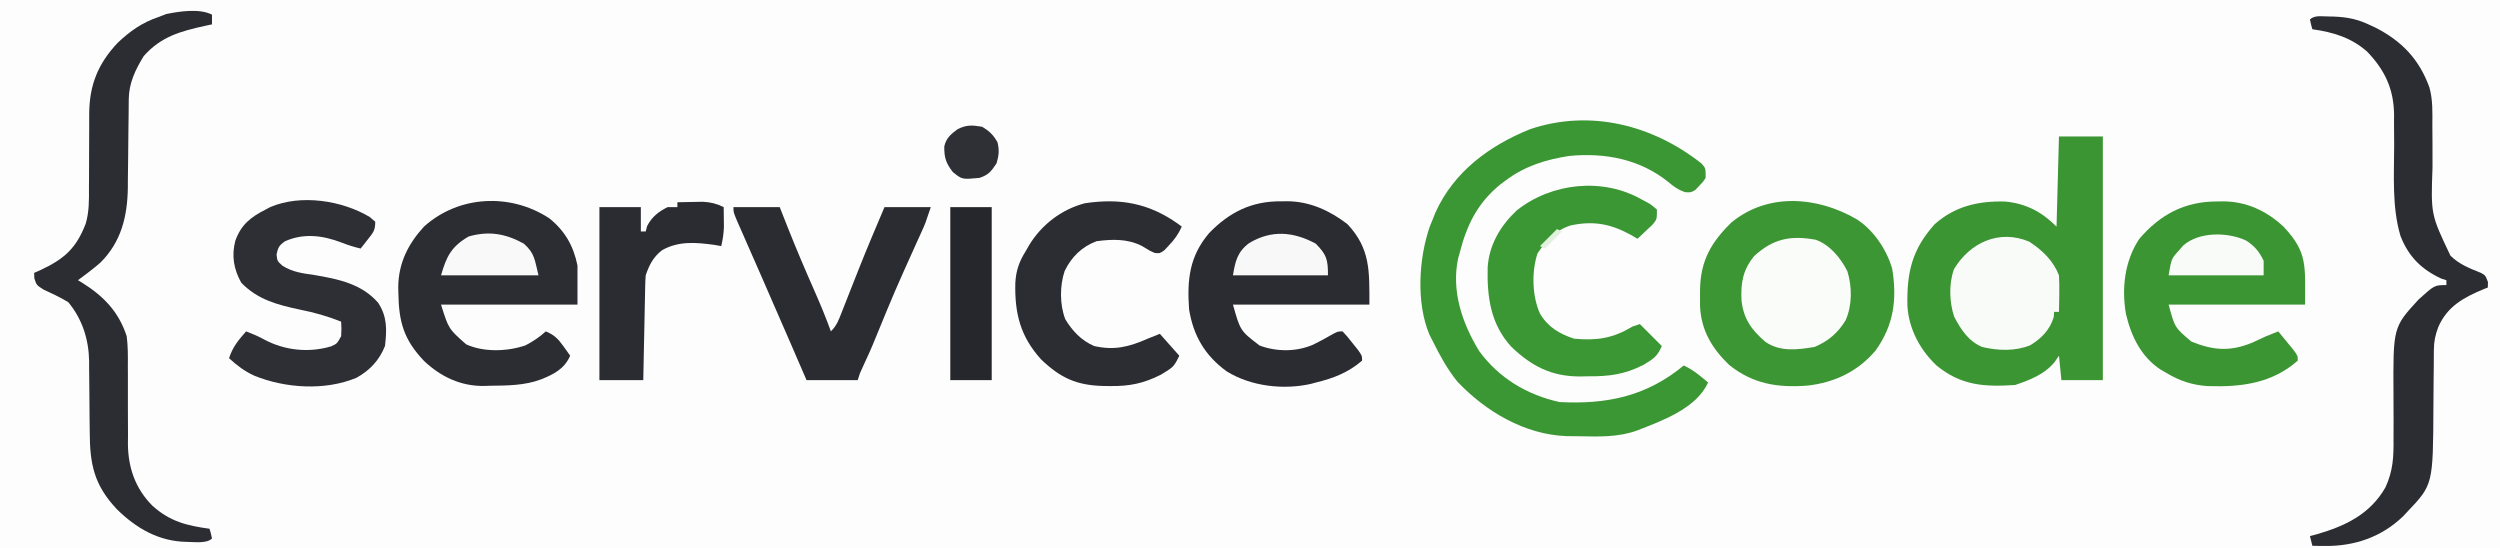
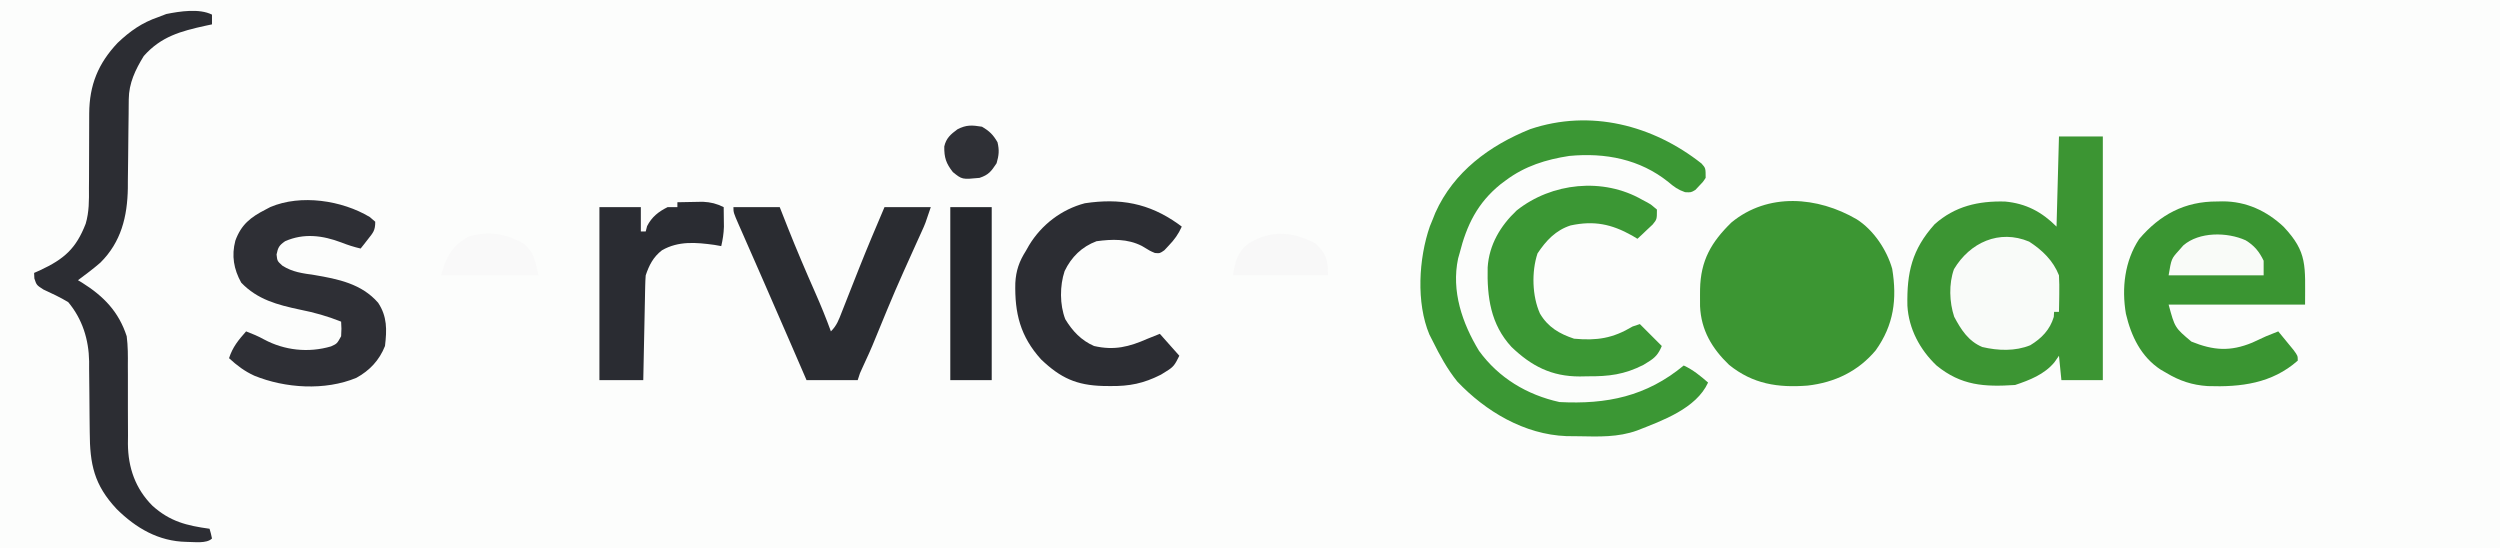
<svg xmlns="http://www.w3.org/2000/svg" version="1.1" width="1026" height="225">
  <rect width="100%" height="100%" fill="#333333" stroke="none" />
  <path d="M0 0 C338.58 0 677.16 0 1026 0 C1026 74.25 1026 148.5 1026 225 C687.42 225 348.84 225 0 225 C0 150.75 0 76.5 0 0 Z " fill="#FCFDFC" transform="translate(0,0)" />
  <path d="M0 0 C5.94 0 11.88 0 18 0 C18 33 18 66 18 100 C12.39 100 6.78 100 1 100 C0.67 96.7 0.34 93.4 0 90 C-0.619 90.887 -1.238 91.774 -1.875 92.688 C-5.955 97.635 -12.035 100.012 -18 102 C-30.636 102.823 -40.102 102.284 -50.25 94 C-57.085 87.509 -61.66 78.921 -62.203 69.461 C-62.469 55.903 -60.383 46.433 -51 36 C-42.632 28.595 -33.085 26.427 -22.117 26.711 C-13.561 27.504 -7.078 30.922 -1 37 C-0.67 24.79 -0.34 12.58 0 0 Z " fill="#3C9533" transform="translate(845,56)" />
  <path d="M0 0 C6.876 4.36 12.341 12.509 14.562 20.324 C16.601 32.793 15.225 43.355 7.812 53.75 C0.621 62.371 -9.004 66.98 -20.149 68.244 C-32.329 69.181 -42.589 67.641 -52.375 59.75 C-59.359 53.057 -63.865 45.525 -64.301 35.695 C-64.32 34.172 -64.324 32.648 -64.312 31.125 C-64.307 30.329 -64.301 29.532 -64.295 28.711 C-64.052 16.965 -59.785 9.467 -51.438 1.312 C-36.397 -11.084 -16.039 -9.356 0 0 Z " fill="#3C9633" transform="translate(762,90)" />
  <path d="M0 0 C1.695 1.895 1.695 1.895 1.695 5.895 C0.559 7.633 0.559 7.633 -0.992 9.207 C-1.491 9.739 -1.99 10.272 -2.504 10.82 C-4.305 11.895 -4.305 11.895 -6.742 11.77 C-9.62 10.787 -11.31 9.552 -13.617 7.582 C-25.289 -1.774 -39.48 -4.518 -54.305 -3.105 C-63.847 -1.639 -72.489 1.051 -80.305 6.895 C-81.01 7.419 -81.715 7.944 -82.441 8.484 C-91.935 16.169 -96.359 25.206 -99.305 36.895 C-99.499 37.576 -99.694 38.258 -99.895 38.961 C-102.743 52.39 -98.193 65.55 -91.305 76.895 C-83.25 87.977 -71.664 94.94 -58.305 97.895 C-38.934 98.911 -22.595 95.577 -7.305 82.895 C-3.382 84.72 -0.567 87.077 2.695 89.895 C-2.186 100.569 -16.084 105.509 -26.434 109.57 C-34.246 112.393 -42.136 112.091 -50.333 111.932 C-52.04 111.9 -53.746 111.887 -55.453 111.879 C-72.683 111.218 -88.595 101.755 -100.242 89.465 C-104.366 84.325 -107.399 78.777 -110.305 72.895 C-110.762 71.996 -111.22 71.098 -111.691 70.172 C-117.153 57.159 -116.077 38.954 -111.492 25.789 C-111.1 24.834 -110.708 23.879 -110.305 22.895 C-109.954 22.012 -109.603 21.129 -109.242 20.219 C-101.707 3.395 -86.972 -7.415 -70.305 -14.105 C-45.667 -22.392 -19.995 -15.784 0 0 Z " fill="#3B9734" transform="translate(698.305,67.105)" />
  <path d="M0 0 C0.764 -0.016 1.529 -0.032 2.316 -0.049 C11.911 -0.057 20.332 3.812 27.301 10.355 C37.235 20.907 36.125 26.349 36.125 42.312 C17.645 42.312 -0.835 42.312 -19.875 42.312 C-17.328 51.783 -17.328 51.783 -10.523 57.5 C-1.506 61.158 5.402 61.66 14.438 57.938 C16.337 57.07 18.233 56.196 20.125 55.312 C21.787 54.635 23.453 53.964 25.125 53.312 C26.464 54.933 27.796 56.559 29.125 58.188 C29.867 59.092 30.61 59.997 31.375 60.93 C33.125 63.312 33.125 63.312 33.125 65.312 C22.512 74.693 9.74 76.232 -3.855 75.762 C-10.232 75.337 -15.404 73.613 -20.875 70.312 C-21.629 69.878 -22.383 69.444 -23.16 68.996 C-31.206 63.717 -35.259 55.25 -37.402 46.086 C-39.191 35.59 -37.927 24.444 -31.957 15.41 C-23.396 5.334 -13.177 -0.055 0 0 Z " fill="#3A9532" transform="translate(909.875,82.688)" />
-   <path d="M0 0 C0.755 -0.012 1.511 -0.023 2.289 -0.035 C11.479 0.012 19.77 3.791 27 9.375 C36.455 19.457 36 28.671 36 42.375 C17.52 42.375 -0.96 42.375 -20 42.375 C-16.971 53.143 -16.971 53.143 -9.062 59.188 C-2.054 61.782 6.111 61.817 12.949 58.805 C15.432 57.595 17.837 56.277 20.234 54.906 C23 53.375 23 53.375 25 53.375 C26.945 55.492 26.945 55.492 29.125 58.25 C30.212 59.607 30.212 59.607 31.32 60.992 C33 63.375 33 63.375 33 65.375 C27.368 70.259 21.15 72.658 14 74.375 C13.374 74.546 12.748 74.718 12.103 74.894 C0.711 77.5 -12.651 75.915 -22.555 69.797 C-31.461 63.314 -36.231 55.21 -38 44.375 C-38.856 32.218 -37.895 22.552 -29.75 13 C-21.369 4.345 -12.084 -0.186 0 0 Z " fill="#2B2C32" transform="translate(526,82.625)" />
-   <path d="M0 0 C6.443 5.166 9.982 11.388 11.59 19.426 C11.59 24.706 11.59 29.986 11.59 35.426 C-6.89 35.426 -25.37 35.426 -44.41 35.426 C-41.321 45.361 -41.321 45.361 -34.098 51.738 C-26.94 55.042 -17.165 54.715 -9.785 52.176 C-6.616 50.533 -4.051 48.819 -1.41 46.426 C2.042 47.852 3.691 49.523 5.84 52.551 C6.361 53.275 6.881 54 7.418 54.746 C7.805 55.3 8.191 55.855 8.59 56.426 C6.185 61.809 1.988 63.979 -3.348 66.113 C-10.036 68.655 -17.222 68.658 -24.285 68.738 C-25.556 68.782 -25.556 68.782 -26.852 68.826 C-36.335 68.921 -44.539 65.05 -51.414 58.523 C-59.641 49.902 -61.739 42.581 -61.91 30.863 C-61.929 29.977 -61.948 29.09 -61.967 28.177 C-61.873 18.448 -57.943 10.545 -51.41 3.426 C-37.167 -9.396 -16.025 -10.467 0 0 Z " fill="#2B2D33" transform="translate(225.41,89.574)" />
-   <path d="M0 0 C0 1.32 0 2.64 0 4 C-1.286 4.273 -1.286 4.273 -2.598 4.551 C-12.777 6.789 -20.873 8.947 -28 17 C-31.445 22.606 -34.107 28.114 -34.158 34.756 C-34.173 36.204 -34.173 36.204 -34.189 37.681 C-34.196 38.725 -34.203 39.768 -34.211 40.844 C-34.239 43.063 -34.268 45.281 -34.297 47.5 C-34.338 50.991 -34.375 54.482 -34.401 57.973 C-34.429 61.347 -34.475 64.72 -34.523 68.094 C-34.527 69.121 -34.53 70.149 -34.533 71.207 C-34.729 82.892 -37.288 93.361 -45.805 101.785 C-48.747 104.355 -51.871 106.663 -55 109 C-54.432 109.34 -53.863 109.681 -53.277 110.031 C-44.445 115.575 -38.257 121.95 -35 132 C-34.472 136.061 -34.489 140.066 -34.531 144.156 C-34.524 145.299 -34.517 146.441 -34.51 147.618 C-34.481 152.469 -34.497 157.32 -34.509 162.171 C-34.512 165.729 -34.491 169.286 -34.469 172.844 C-34.48 173.928 -34.491 175.013 -34.503 176.13 C-34.439 185.876 -31.459 194.554 -24.402 201.594 C-17.226 208.028 -10.414 209.705 -1 211 C-0.438 212.938 -0.438 212.938 0 215 C-2.216 217.216 -7.443 216.37 -10.5 216.387 C-21.913 216.162 -31.157 210.779 -39.125 202.898 C-48.405 192.971 -50.12 184.575 -50.176 171.266 C-50.199 169.143 -50.223 167.021 -50.248 164.898 C-50.283 161.576 -50.312 158.255 -50.326 154.933 C-50.342 151.71 -50.382 148.488 -50.426 145.266 C-50.424 144.286 -50.422 143.307 -50.42 142.297 C-50.577 133.335 -53.18 124.974 -59 118 C-62.309 115.992 -65.691 114.436 -69.199 112.809 C-72 111 -72 111 -72.895 108.285 C-72.929 107.531 -72.964 106.777 -73 106 C-72.203 105.648 -71.407 105.296 -70.586 104.934 C-60.654 100.306 -55.793 96.023 -51.836 85.826 C-50.399 80.967 -50.456 76.217 -50.496 71.184 C-50.487 70.087 -50.477 68.991 -50.468 67.861 C-50.439 64.386 -50.436 60.912 -50.438 57.438 C-50.434 53.959 -50.424 50.482 -50.397 47.003 C-50.38 44.849 -50.377 42.694 -50.39 40.539 C-50.309 28.902 -46.723 20.044 -38.703 11.574 C-33.556 6.691 -28.712 3.296 -22 1 C-20.927 0.588 -19.855 0.175 -18.75 -0.25 C-13.201 -1.36 -5.218 -2.609 0 0 Z " fill="#2C2D33" transform="translate(87,6)" />
-   <path d="M0 0 C6.144 0.062 10.948 0.65 16.5 3.25 C17.395 3.664 18.289 4.078 19.211 4.504 C30.13 9.993 37.421 17.63 41.548 29.185 C42.971 34.281 42.759 39.415 42.738 44.668 C42.754 46.915 42.77 49.161 42.787 51.408 C42.804 54.919 42.813 58.429 42.805 61.94 C42.107 81.277 42.107 81.277 50.18 98.204 C53.801 101.77 58.027 103.368 62.676 105.238 C64.5 106.25 64.5 106.25 65.562 109 C65.542 109.743 65.521 110.485 65.5 111.25 C64.943 111.469 64.386 111.688 63.812 111.914 C55.544 115.35 48.908 118.969 45.191 127.418 C43.922 130.781 43.373 133.398 43.358 136.974 C43.351 137.933 43.344 138.892 43.337 139.88 C43.333 140.917 43.329 141.955 43.324 143.023 C43.301 145.233 43.277 147.443 43.252 149.652 C43.217 153.126 43.188 156.598 43.174 160.072 C43.025 192.161 43.025 192.161 32.5 203.25 C31.937 203.853 31.373 204.457 30.793 205.078 C21.923 213.668 10.752 217.463 -1.438 217.312 C-2.395 217.303 -3.353 217.294 -4.34 217.285 C-5.409 217.268 -5.409 217.268 -6.5 217.25 C-6.83 215.93 -7.16 214.61 -7.5 213.25 C-6.551 213.002 -5.603 212.755 -4.625 212.5 C7.101 209.089 17.232 204.234 23.5 193.25 C26.626 186.458 26.886 180.712 26.801 173.297 C26.808 170.962 26.817 168.628 26.826 166.293 C26.824 162.648 26.813 159.004 26.785 155.36 C26.621 127.565 26.621 127.565 37.062 116.188 C43.623 110.25 43.623 110.25 48.5 110.25 C48.5 109.59 48.5 108.93 48.5 108.25 C47.51 107.941 47.51 107.941 46.5 107.625 C38.26 103.849 32.921 98.494 29.646 90.046 C26.104 78.03 27.058 65.257 27.064 52.853 C27.061 49.67 27.033 46.488 27.004 43.305 C27.012 42.344 27.02 41.383 27.029 40.394 C26.913 29.797 23.284 22.055 15.988 14.449 C9.427 8.65 2.035 6.467 -6.5 5.25 C-7.062 3.312 -7.062 3.312 -7.5 1.25 C-5.615 -0.635 -2.516 0.032 0 0 Z " fill="#2B2D33" transform="translate(955.5,6.75)" />
+   <path d="M0 0 C0 1.32 0 2.64 0 4 C-1.286 4.273 -1.286 4.273 -2.598 4.551 C-12.777 6.789 -20.873 8.947 -28 17 C-31.445 22.606 -34.107 28.114 -34.158 34.756 C-34.173 36.204 -34.173 36.204 -34.189 37.681 C-34.196 38.725 -34.203 39.768 -34.211 40.844 C-34.239 43.063 -34.268 45.281 -34.297 47.5 C-34.338 50.991 -34.375 54.482 -34.401 57.973 C-34.429 61.347 -34.475 64.72 -34.523 68.094 C-34.527 69.121 -34.53 70.149 -34.533 71.207 C-34.729 82.892 -37.288 93.361 -45.805 101.785 C-48.747 104.355 -51.871 106.663 -55 109 C-54.432 109.34 -53.863 109.681 -53.277 110.031 C-44.445 115.575 -38.257 121.95 -35 132 C-34.472 136.061 -34.489 140.066 -34.531 144.156 C-34.524 145.299 -34.517 146.441 -34.51 147.618 C-34.481 152.469 -34.497 157.32 -34.509 162.171 C-34.512 165.729 -34.491 169.286 -34.469 172.844 C-34.48 173.928 -34.491 175.013 -34.503 176.13 C-34.439 185.876 -31.459 194.554 -24.402 201.594 C-17.226 208.028 -10.414 209.705 -1 211 C-0.438 212.938 -0.438 212.938 0 215 C-2.216 217.216 -7.443 216.37 -10.5 216.387 C-21.913 216.162 -31.157 210.779 -39.125 202.898 C-48.405 192.971 -50.12 184.575 -50.176 171.266 C-50.199 169.143 -50.223 167.021 -50.248 164.898 C-50.283 161.576 -50.312 158.255 -50.326 154.933 C-50.342 151.71 -50.382 148.488 -50.426 145.266 C-50.424 144.286 -50.422 143.307 -50.42 142.297 C-50.577 133.335 -53.18 124.974 -59 118 C-62.309 115.992 -65.691 114.436 -69.199 112.809 C-72 111 -72 111 -72.895 108.285 C-72.929 107.531 -72.964 106.777 -73 106 C-72.203 105.648 -71.407 105.296 -70.586 104.934 C-60.654 100.306 -55.793 96.023 -51.836 85.826 C-50.399 80.967 -50.456 76.217 -50.496 71.184 C-50.487 70.087 -50.477 68.991 -50.468 67.861 C-50.439 64.386 -50.436 60.912 -50.438 57.438 C-50.38 44.849 -50.377 42.694 -50.39 40.539 C-50.309 28.902 -46.723 20.044 -38.703 11.574 C-33.556 6.691 -28.712 3.296 -22 1 C-20.927 0.588 -19.855 0.175 -18.75 -0.25 C-13.201 -1.36 -5.218 -2.609 0 0 Z " fill="#2C2D33" transform="translate(87,6)" />
  <path d="M0 0 C1.114 0.959 1.114 0.959 2.25 1.938 C2.25 5.543 1.433 6.351 -0.75 9.125 C-1.307 9.84 -1.864 10.556 -2.438 11.293 C-2.871 11.836 -3.304 12.378 -3.75 12.938 C-6.501 12.3 -9.064 11.477 -11.688 10.438 C-19.364 7.54 -27.061 6.54 -34.75 9.938 C-37.184 11.641 -37.651 12.453 -38.25 15.375 C-37.957 18.076 -37.957 18.076 -35.848 19.98 C-31.607 22.66 -27.592 23.091 -22.688 23.812 C-12.98 25.458 -3.348 27.395 3.438 35.188 C7.18 40.866 7.041 46.248 6.25 52.938 C3.955 58.756 -0.043 63.021 -5.512 66.008 C-18.386 71.355 -34.719 70.292 -47.375 65.125 C-51.44 63.258 -54.471 60.964 -57.75 57.938 C-56.264 53.344 -53.9 50.502 -50.75 46.938 C-48.205 47.905 -45.803 48.908 -43.418 50.227 C-35.009 54.755 -25.15 55.822 -15.898 53.098 C-13.447 51.991 -13.447 51.991 -11.75 48.938 C-11.583 45.812 -11.583 45.812 -11.75 42.938 C-17.362 40.689 -22.769 39.177 -28.688 38 C-37.822 36.063 -46.125 33.877 -52.75 26.938 C-55.819 21.427 -56.789 15.884 -55.164 9.711 C-52.754 3.101 -48.908 0.077 -42.75 -3.062 C-42.105 -3.403 -41.461 -3.743 -40.797 -4.094 C-28.233 -9.436 -11.367 -6.815 0 0 Z " fill="#2E2F35" transform="translate(151.75,89.062)" />
  <path d="M0 0 C0.678 0.357 1.356 0.714 2.055 1.082 C3.75 2.062 3.75 2.062 6 4 C6 8 6 8 4.25 10.141 C3.507 10.837 2.765 11.533 2 12.25 C1.258 12.956 0.515 13.663 -0.25 14.391 C-1.116 15.187 -1.116 15.187 -2 16 C-3.073 15.35 -3.073 15.35 -4.168 14.688 C-12.685 9.927 -19.802 8.468 -29.422 10.516 C-35.574 12.505 -39.496 16.744 -43 22 C-45.482 29.446 -45.23 39.513 -42 46.688 C-38.706 52.278 -34.03 54.99 -28 57 C-18.548 57.86 -12.099 56.853 -4 52 C-3.01 51.67 -2.02 51.34 -1 51 C3.5 55.5 3.5 55.5 8 60 C6.642 63.231 5.369 64.755 2.375 66.562 C1.743 66.956 1.112 67.349 0.461 67.754 C-7.405 71.737 -13.676 72.495 -22.438 72.438 C-24.059 72.467 -24.059 72.467 -25.713 72.498 C-37.227 72.491 -45.466 68.278 -53.691 60.375 C-62.261 51.096 -63.748 39.94 -63.465 27.73 C-62.864 18.464 -58.258 10.698 -51.562 4.375 C-37.151 -7.076 -16.086 -9.264 0 0 Z " fill="#3B9734" transform="translate(674,82)" />
  <path d="M0 0 C6.27 0 12.54 0 19 0 C20.114 2.826 21.227 5.651 22.375 8.562 C25.925 17.502 29.698 26.333 33.585 35.131 C35.893 40.37 38.048 45.618 40 51 C42.501 48.499 43.246 46.208 44.539 42.91 C44.781 42.298 45.023 41.685 45.273 41.054 C45.792 39.74 46.309 38.425 46.824 37.109 C48.161 33.692 49.515 30.282 50.867 26.871 C51.135 26.195 51.402 25.52 51.678 24.824 C54.983 16.491 58.485 8.246 62 0 C68.27 0 74.54 0 81 0 C78.754 6.738 78.754 6.738 77.242 10.055 C76.894 10.825 76.545 11.596 76.187 12.39 C75.795 13.251 75.403 14.112 75 15 C66.292 34.306 66.292 34.306 58.242 53.891 C56.626 57.936 54.827 61.884 52.98 65.828 C51.909 68.104 51.909 68.104 51 71 C44.07 71 37.14 71 30 71 C29.259 69.287 28.518 67.574 27.754 65.809 C26.974 64.007 26.194 62.205 25.413 60.403 C24.846 59.093 24.28 57.783 23.713 56.474 C19.947 47.771 16.161 39.078 12.352 30.395 C11.182 27.725 10.013 25.056 8.844 22.387 C8.072 20.627 7.299 18.868 6.525 17.11 C5.434 14.632 4.347 12.152 3.262 9.672 C2.931 8.924 2.6 8.177 2.26 7.406 C0 2.227 0 2.227 0 0 Z " fill="#2A2C31" transform="translate(301,85)" />
  <path d="M0 0 C0.522 0.387 1.044 0.773 1.582 1.172 C0.192 4.276 -1.434 6.538 -3.793 8.984 C-4.378 9.61 -4.963 10.235 -5.566 10.879 C-7.418 12.172 -7.418 12.172 -9.434 12 C-11.418 11.172 -11.418 11.172 -14.793 9.109 C-20.685 6.108 -26.984 6.302 -33.418 7.172 C-39.436 9.431 -43.723 13.635 -46.5 19.43 C-48.507 25.426 -48.536 33.226 -46.23 39.172 C-43.294 44.033 -39.661 47.892 -34.418 50.172 C-26.117 52.07 -20.073 50.546 -12.418 47.172 C-10.768 46.512 -9.118 45.852 -7.418 45.172 C-4.778 48.142 -2.138 51.112 0.582 54.172 C-1.323 57.982 -1.694 58.713 -5.043 60.734 C-5.675 61.128 -6.306 61.521 -6.957 61.926 C-14.111 65.548 -19.835 66.702 -27.793 66.609 C-28.725 66.6 -29.656 66.59 -30.616 66.58 C-41.625 66.295 -48.148 63.316 -56.152 55.676 C-64.72 46.207 -67.021 36.685 -66.73 24.309 C-66.458 19.235 -65.138 15.454 -62.418 11.172 C-61.982 10.405 -61.547 9.638 -61.098 8.848 C-55.998 0.418 -47.809 -5.887 -38.188 -8.414 C-23.756 -10.572 -11.989 -8.483 0 0 Z " fill="#2C2D33" transform="translate(483.418,91.828)" />
  <path d="M0 0 C2.229 -0.054 4.458 -0.093 6.688 -0.125 C7.929 -0.148 9.17 -0.171 10.449 -0.195 C13.812 -0.01 15.999 0.542 19 2 C19.027 3.729 19.047 5.458 19.062 7.188 C19.074 8.15 19.086 9.113 19.098 10.105 C19.005 12.856 18.621 15.325 18 18 C17.072 17.835 16.144 17.67 15.188 17.5 C7.65 16.478 0.452 15.809 -6.344 19.723 C-9.887 22.455 -11.614 25.842 -13 30 C-13.113 31.426 -13.176 32.857 -13.205 34.288 C-13.225 35.149 -13.245 36.009 -13.266 36.896 C-13.291 38.284 -13.291 38.284 -13.316 39.699 C-13.337 40.649 -13.358 41.6 -13.379 42.579 C-13.445 45.615 -13.504 48.651 -13.562 51.688 C-13.606 53.745 -13.649 55.803 -13.693 57.861 C-13.8 62.907 -13.902 67.954 -14 73 C-19.94 73 -25.88 73 -32 73 C-32 49.57 -32 26.14 -32 2 C-26.39 2 -20.78 2 -15 2 C-15 5.3 -15 8.6 -15 12 C-14.34 12 -13.68 12 -13 12 C-12.814 11.278 -12.629 10.556 -12.438 9.812 C-10.51 6.041 -7.786 3.877 -4 2 C-2.68 2 -1.36 2 0 2 C0 1.34 0 0.68 0 0 Z " fill="#2A2C32" transform="translate(278,83)" />
  <path d="M0 0 C5.357 3.467 9.873 7.802 12.223 13.832 C12.362 16.456 12.412 18.965 12.348 21.582 C12.339 22.279 12.33 22.977 12.32 23.695 C12.297 25.408 12.261 27.12 12.223 28.832 C11.563 28.832 10.903 28.832 10.223 28.832 C10.181 29.513 10.14 30.193 10.098 30.895 C8.532 36.151 5.086 39.703 0.445 42.516 C-5.73 45.038 -12.801 44.773 -19.254 43.246 C-24.971 40.84 -27.936 36.17 -30.777 30.832 C-32.773 24.844 -33.016 17.282 -30.871 11.309 C-24.344 0.388 -12.324 -5.183 0 0 Z " fill="#F9FBF9" transform="translate(832.777,99.168)" />
-   <path d="M0 0 C5.846 2.087 10.311 7.551 13.008 12.973 C14.973 19.258 14.995 26.987 12.27 33.047 C9.172 38.206 5.098 41.651 -0.418 43.984 C-7.412 45.15 -14.472 46.114 -20.605 41.941 C-26.287 37.098 -29.662 32.448 -30.453 24.883 C-30.812 17.621 -29.87 12.288 -25.168 6.609 C-17.424 -0.409 -10.427 -1.879 0 0 Z " fill="#FAFCFA" transform="translate(745.168,98.391)" />
  <path d="M0 0 C5.61 0 11.22 0 17 0 C17 23.43 17 46.86 17 71 C11.39 71 5.78 71 0 71 C0 47.57 0 24.14 0 0 Z " fill="#25272C" transform="translate(390,85)" />
  <path d="M0 0 C4.457 4.566 5 6.445 5 13 C-7.87 13 -20.74 13 -34 13 C-33.034 7.202 -32.188 3.385 -27.355 -0.23 C-18.245 -5.729 -9.157 -4.961 0 0 Z " fill="#F8F8F8" transform="translate(540,100)" />
  <path d="M0 0 C4.526 4.074 4.38 6.521 6 13 C-7.2 13 -20.4 13 -34 13 C-31.748 5.119 -29.718 1.175 -22.688 -2.938 C-14.389 -5.328 -7.573 -4.162 0 0 Z " fill="#F9F9F9" transform="translate(215,100)" />
  <path d="M0 0 C3.533 2.153 5.57 4.615 7.375 8.375 C7.375 10.355 7.375 12.335 7.375 14.375 C-5.495 14.375 -18.365 14.375 -31.625 14.375 C-30.49 7.565 -30.49 7.565 -27.375 4.125 C-26.501 3.127 -26.501 3.127 -25.609 2.109 C-19.126 -3.557 -7.595 -3.433 0 0 Z " fill="#F9FBF8" transform="translate(921.625,98.625)" />
  <path d="M0 0 C3.093 1.815 4.587 3.286 6.375 6.375 C7.164 9.691 6.955 11.726 6 15 C3.8 18.301 2.794 19.735 -1 21 C-8.145 21.691 -8.145 21.691 -11.938 18.625 C-14.725 15.077 -15.536 12.708 -15.469 8.109 C-14.71 4.696 -12.815 3.104 -10.07 1.07 C-6.392 -0.831 -4.103 -0.662 0 0 Z " fill="#2F3036" transform="translate(403,52)" />
-   <path d="M0 0 C0.66 0.33 1.32 0.66 2 1 C-0.31 3.31 -2.62 5.62 -5 8 C-5.66 7.67 -6.32 7.34 -7 7 C-4.667 4.667 -2.333 2.333 0 0 Z " fill="#E0F1DE" transform="translate(639,94)" />
</svg>